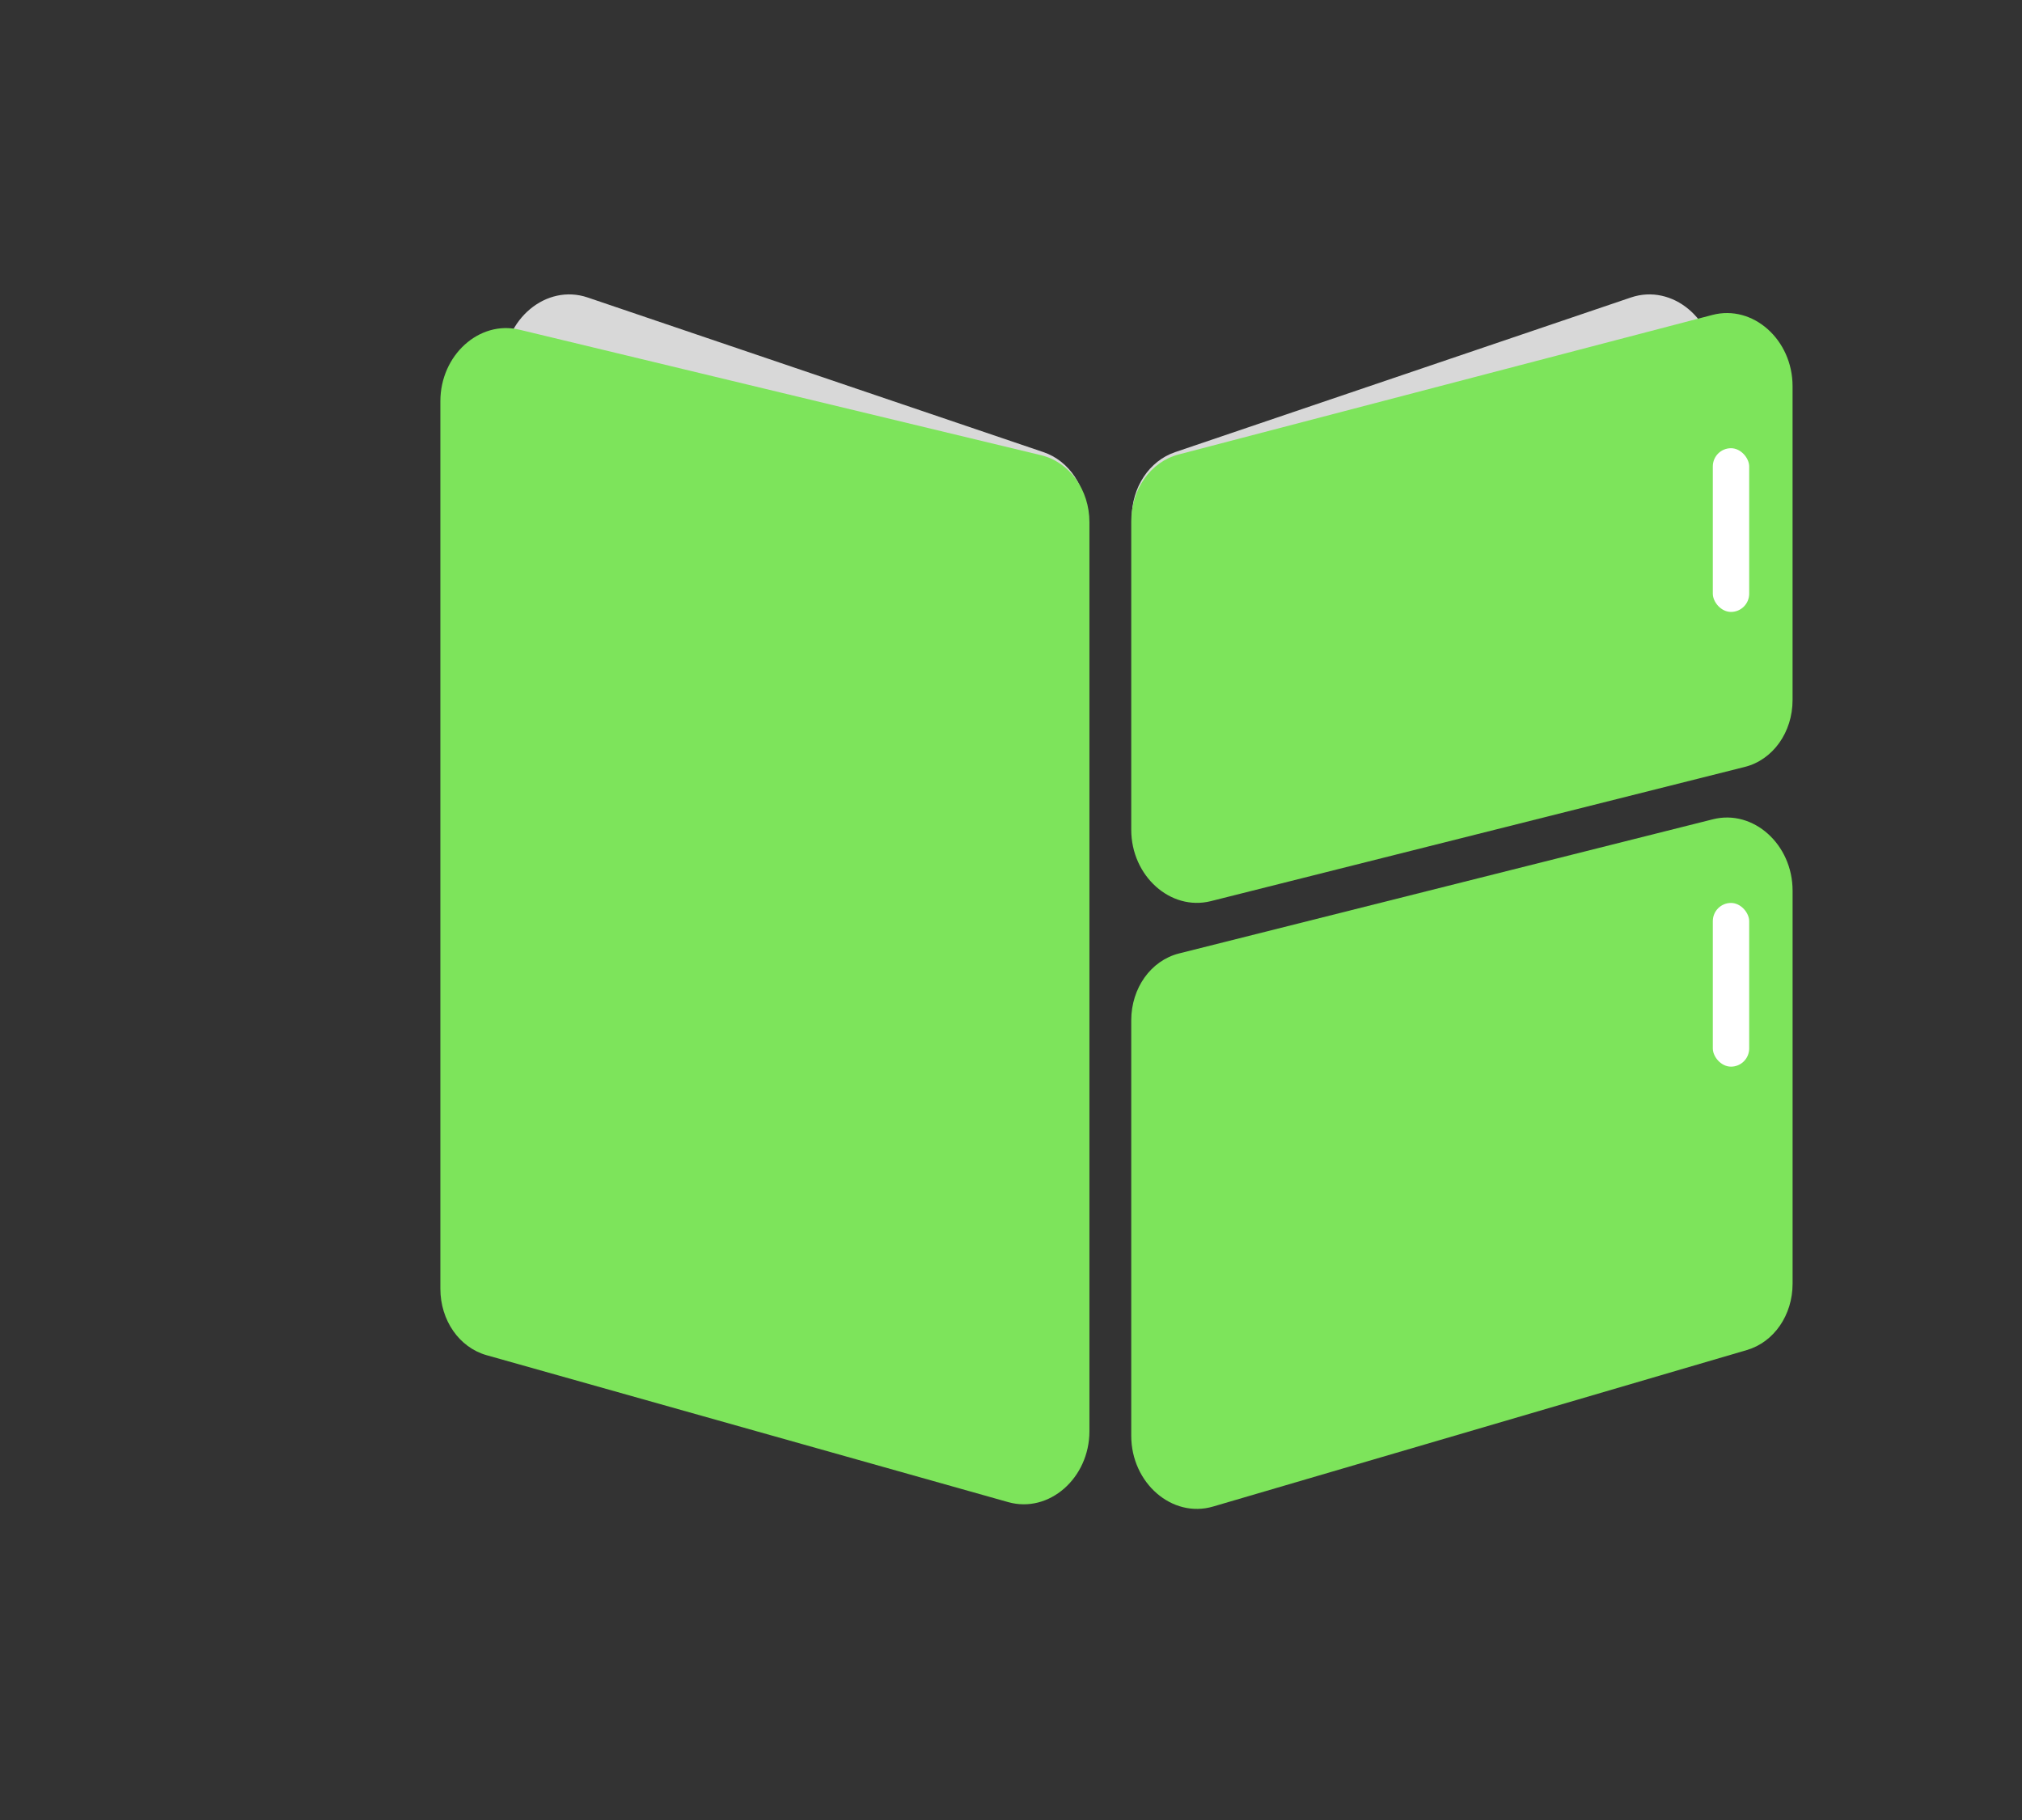
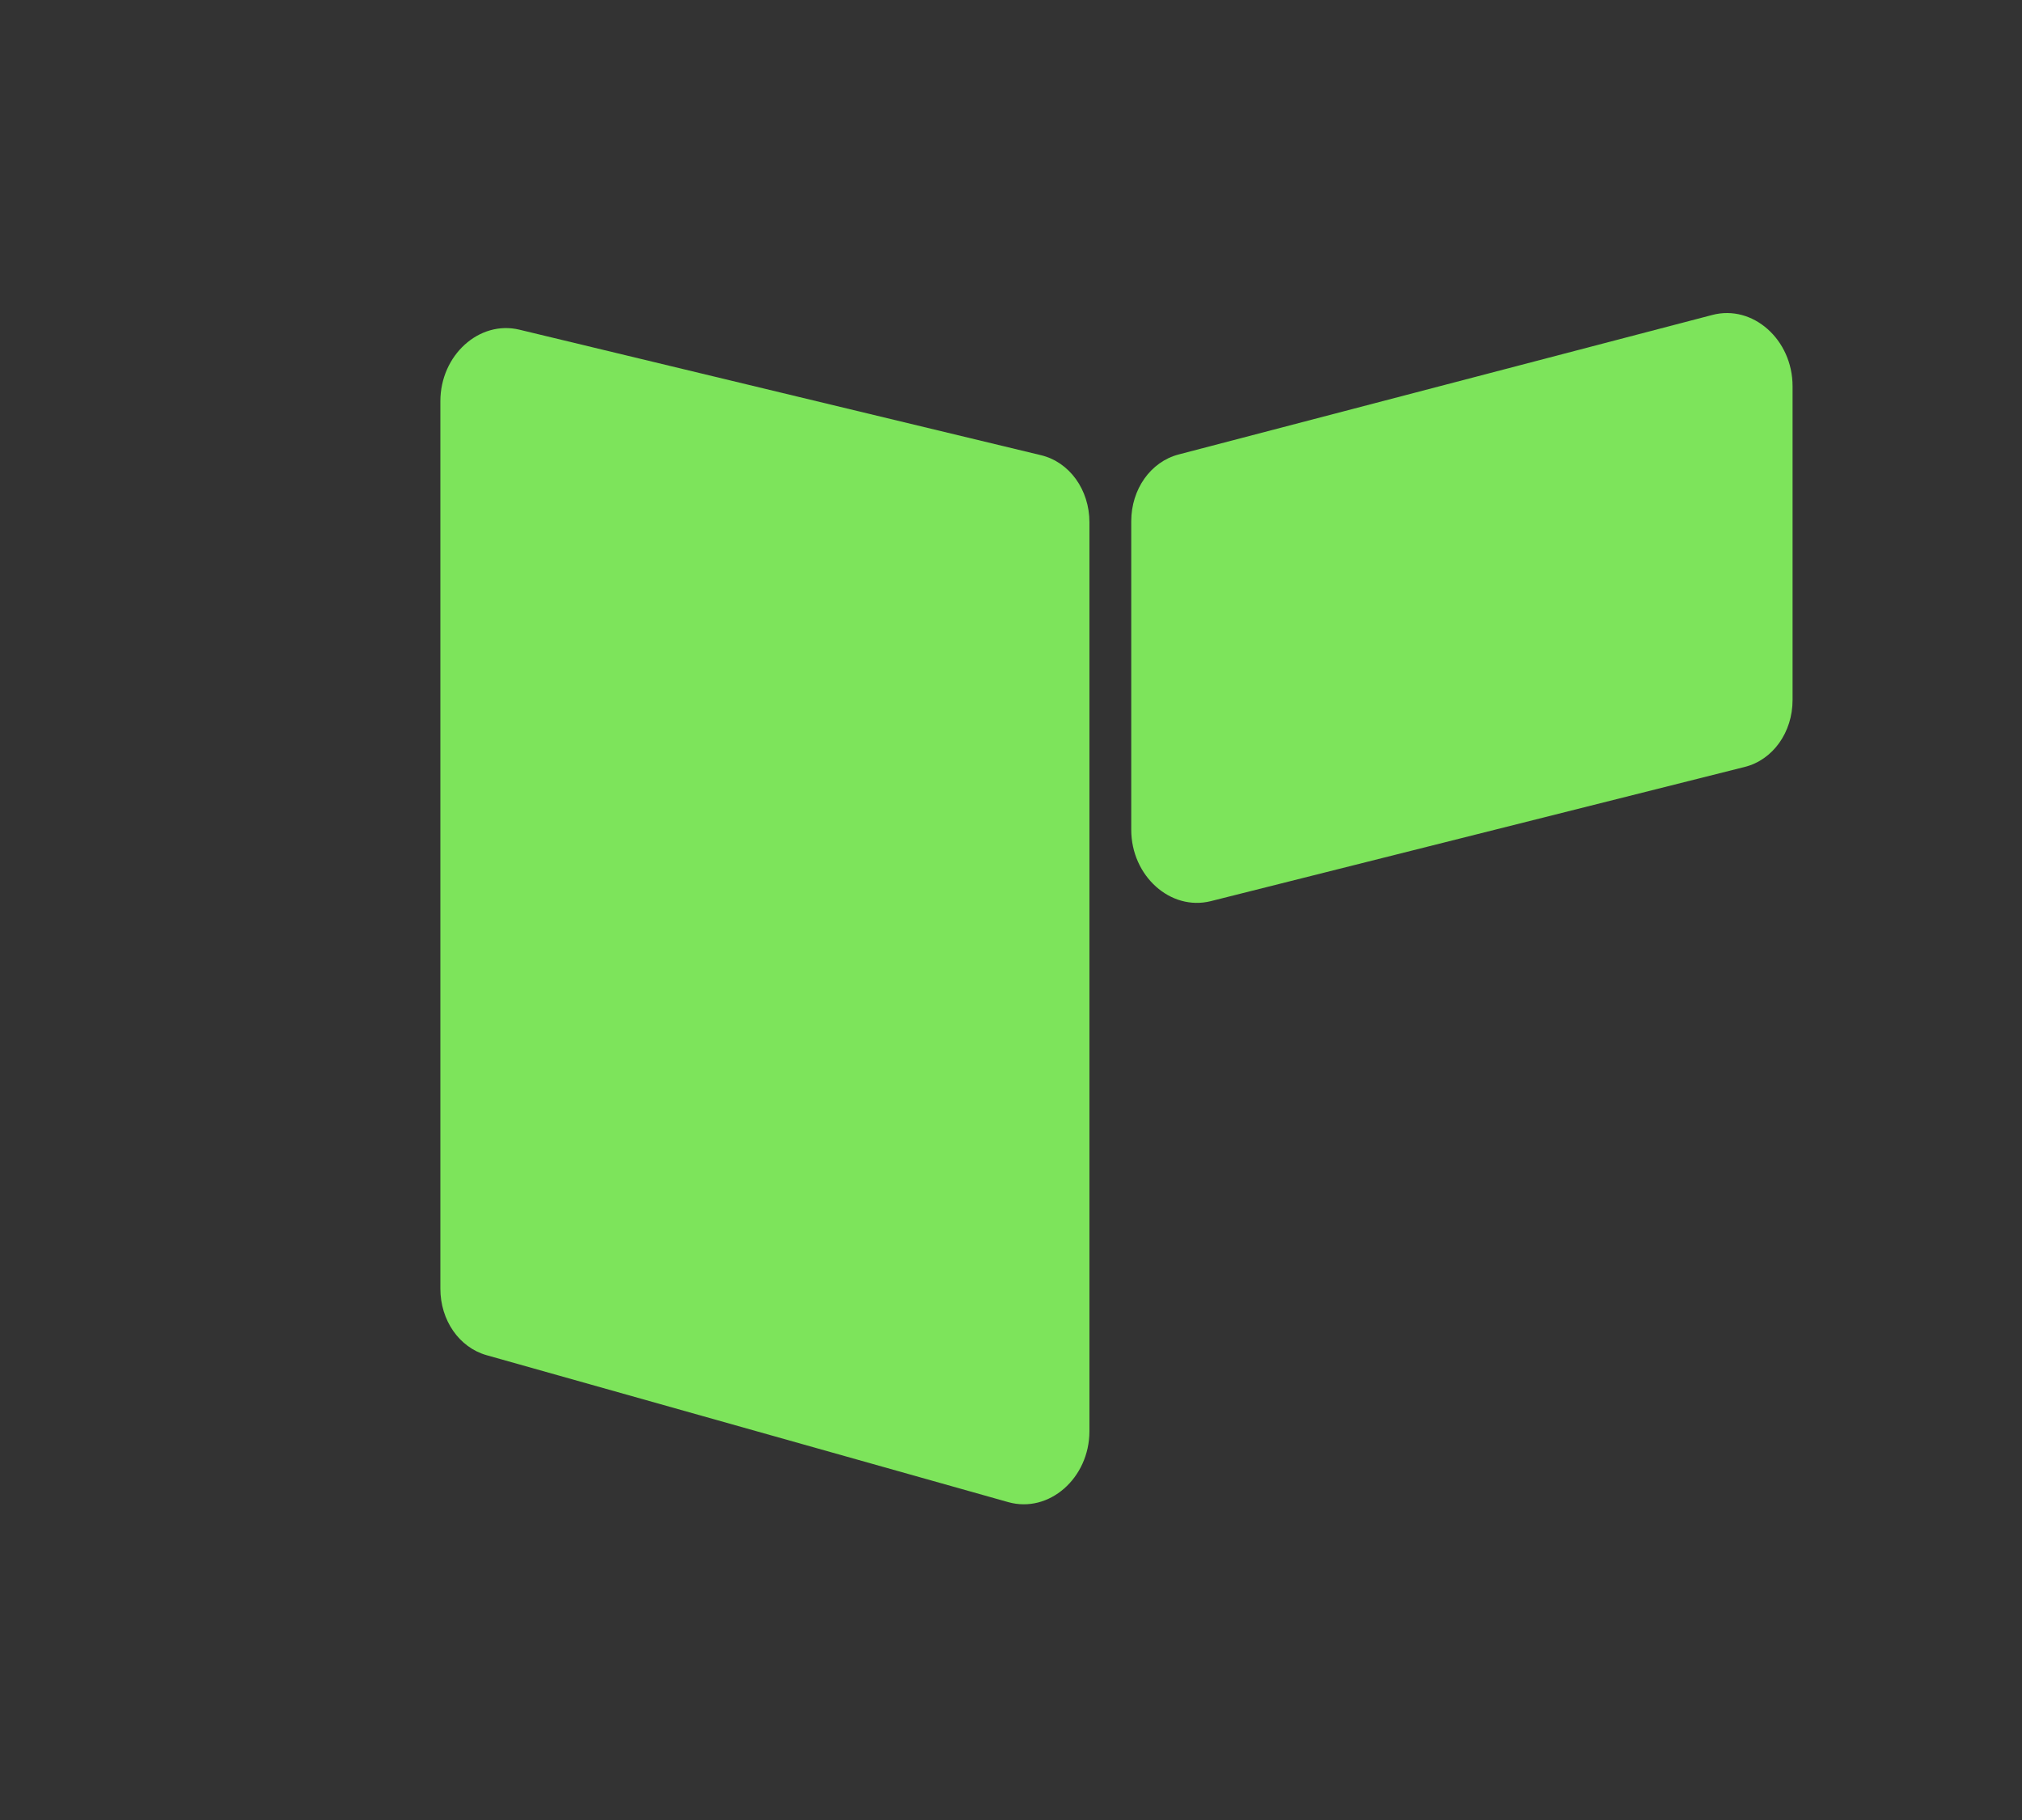
<svg xmlns="http://www.w3.org/2000/svg" width="90" height="81" viewBox="0 0 90 81" fill="none">
  <rect x="0" y="0" width="90" height="81" fill="#333333" stroke="none" />
-   <path d="M22.413 56.463C22.413 57.833 23.208 59.018 24.381 59.396L44.67 65.936C46.501 66.527 48.375 64.943 48.375 62.805L48.375 23.043C48.375 21.689 47.598 20.513 46.444 20.122L26.155 13.239C24.316 12.616 22.413 14.202 22.413 16.358L22.413 56.463Z" fill="#D8D8D8" />
-   <path d="M76.337 26.106C76.337 27.43 75.593 28.586 74.475 29.002L54.186 36.547C52.335 37.236 50.374 35.644 50.374 33.453L50.374 23.043C50.374 21.689 51.151 20.513 52.306 20.122L72.594 13.239C74.433 12.616 76.337 14.202 76.337 16.358L76.337 26.106Z" fill="#D8D8D8" />
  <path d="M19.601 57.354C19.601 58.762 20.441 59.971 21.66 60.314L44.877 66.853C46.689 67.363 48.491 65.788 48.491 63.694L48.491 23.244C48.491 21.795 47.602 20.563 46.337 20.259L23.12 14.673C21.331 14.243 19.601 15.808 19.601 17.857L19.601 57.354Z" fill="#7DE45B" />
-   <path d="M79.789 57.131C79.789 58.528 78.961 59.73 77.755 60.084L53.993 67.05C52.175 67.583 50.352 66.005 50.352 63.899L50.352 45.412C50.352 43.973 51.228 42.748 52.482 42.433L76.244 36.462C78.039 36.01 79.789 37.578 79.789 39.639L79.789 57.131Z" fill="#7DE45B" />
-   <path d="M79.788 31.154C79.788 32.593 78.912 33.819 77.659 34.133L53.897 40.105C52.102 40.556 50.352 38.988 50.352 36.927L50.352 23.2C50.352 21.771 51.217 20.551 52.459 20.227L76.221 14.016C78.022 13.546 79.788 15.116 79.788 17.188L79.788 31.154Z" fill="#7DE45B" />
-   <rect x="76.238" y="19.948" width="1.619" height="7.286" rx="0.81" fill="white" />
-   <rect x="76.238" y="40.186" width="1.619" height="7.286" rx="0.81" fill="white" />
+   <path d="M79.788 31.154C79.788 32.593 78.912 33.819 77.659 34.133L53.897 40.105C52.102 40.556 50.352 38.988 50.352 36.927L50.352 23.2C50.352 21.771 51.217 20.551 52.459 20.227L76.221 14.016C78.022 13.546 79.788 15.116 79.788 17.188Z" fill="#7DE45B" />
</svg>